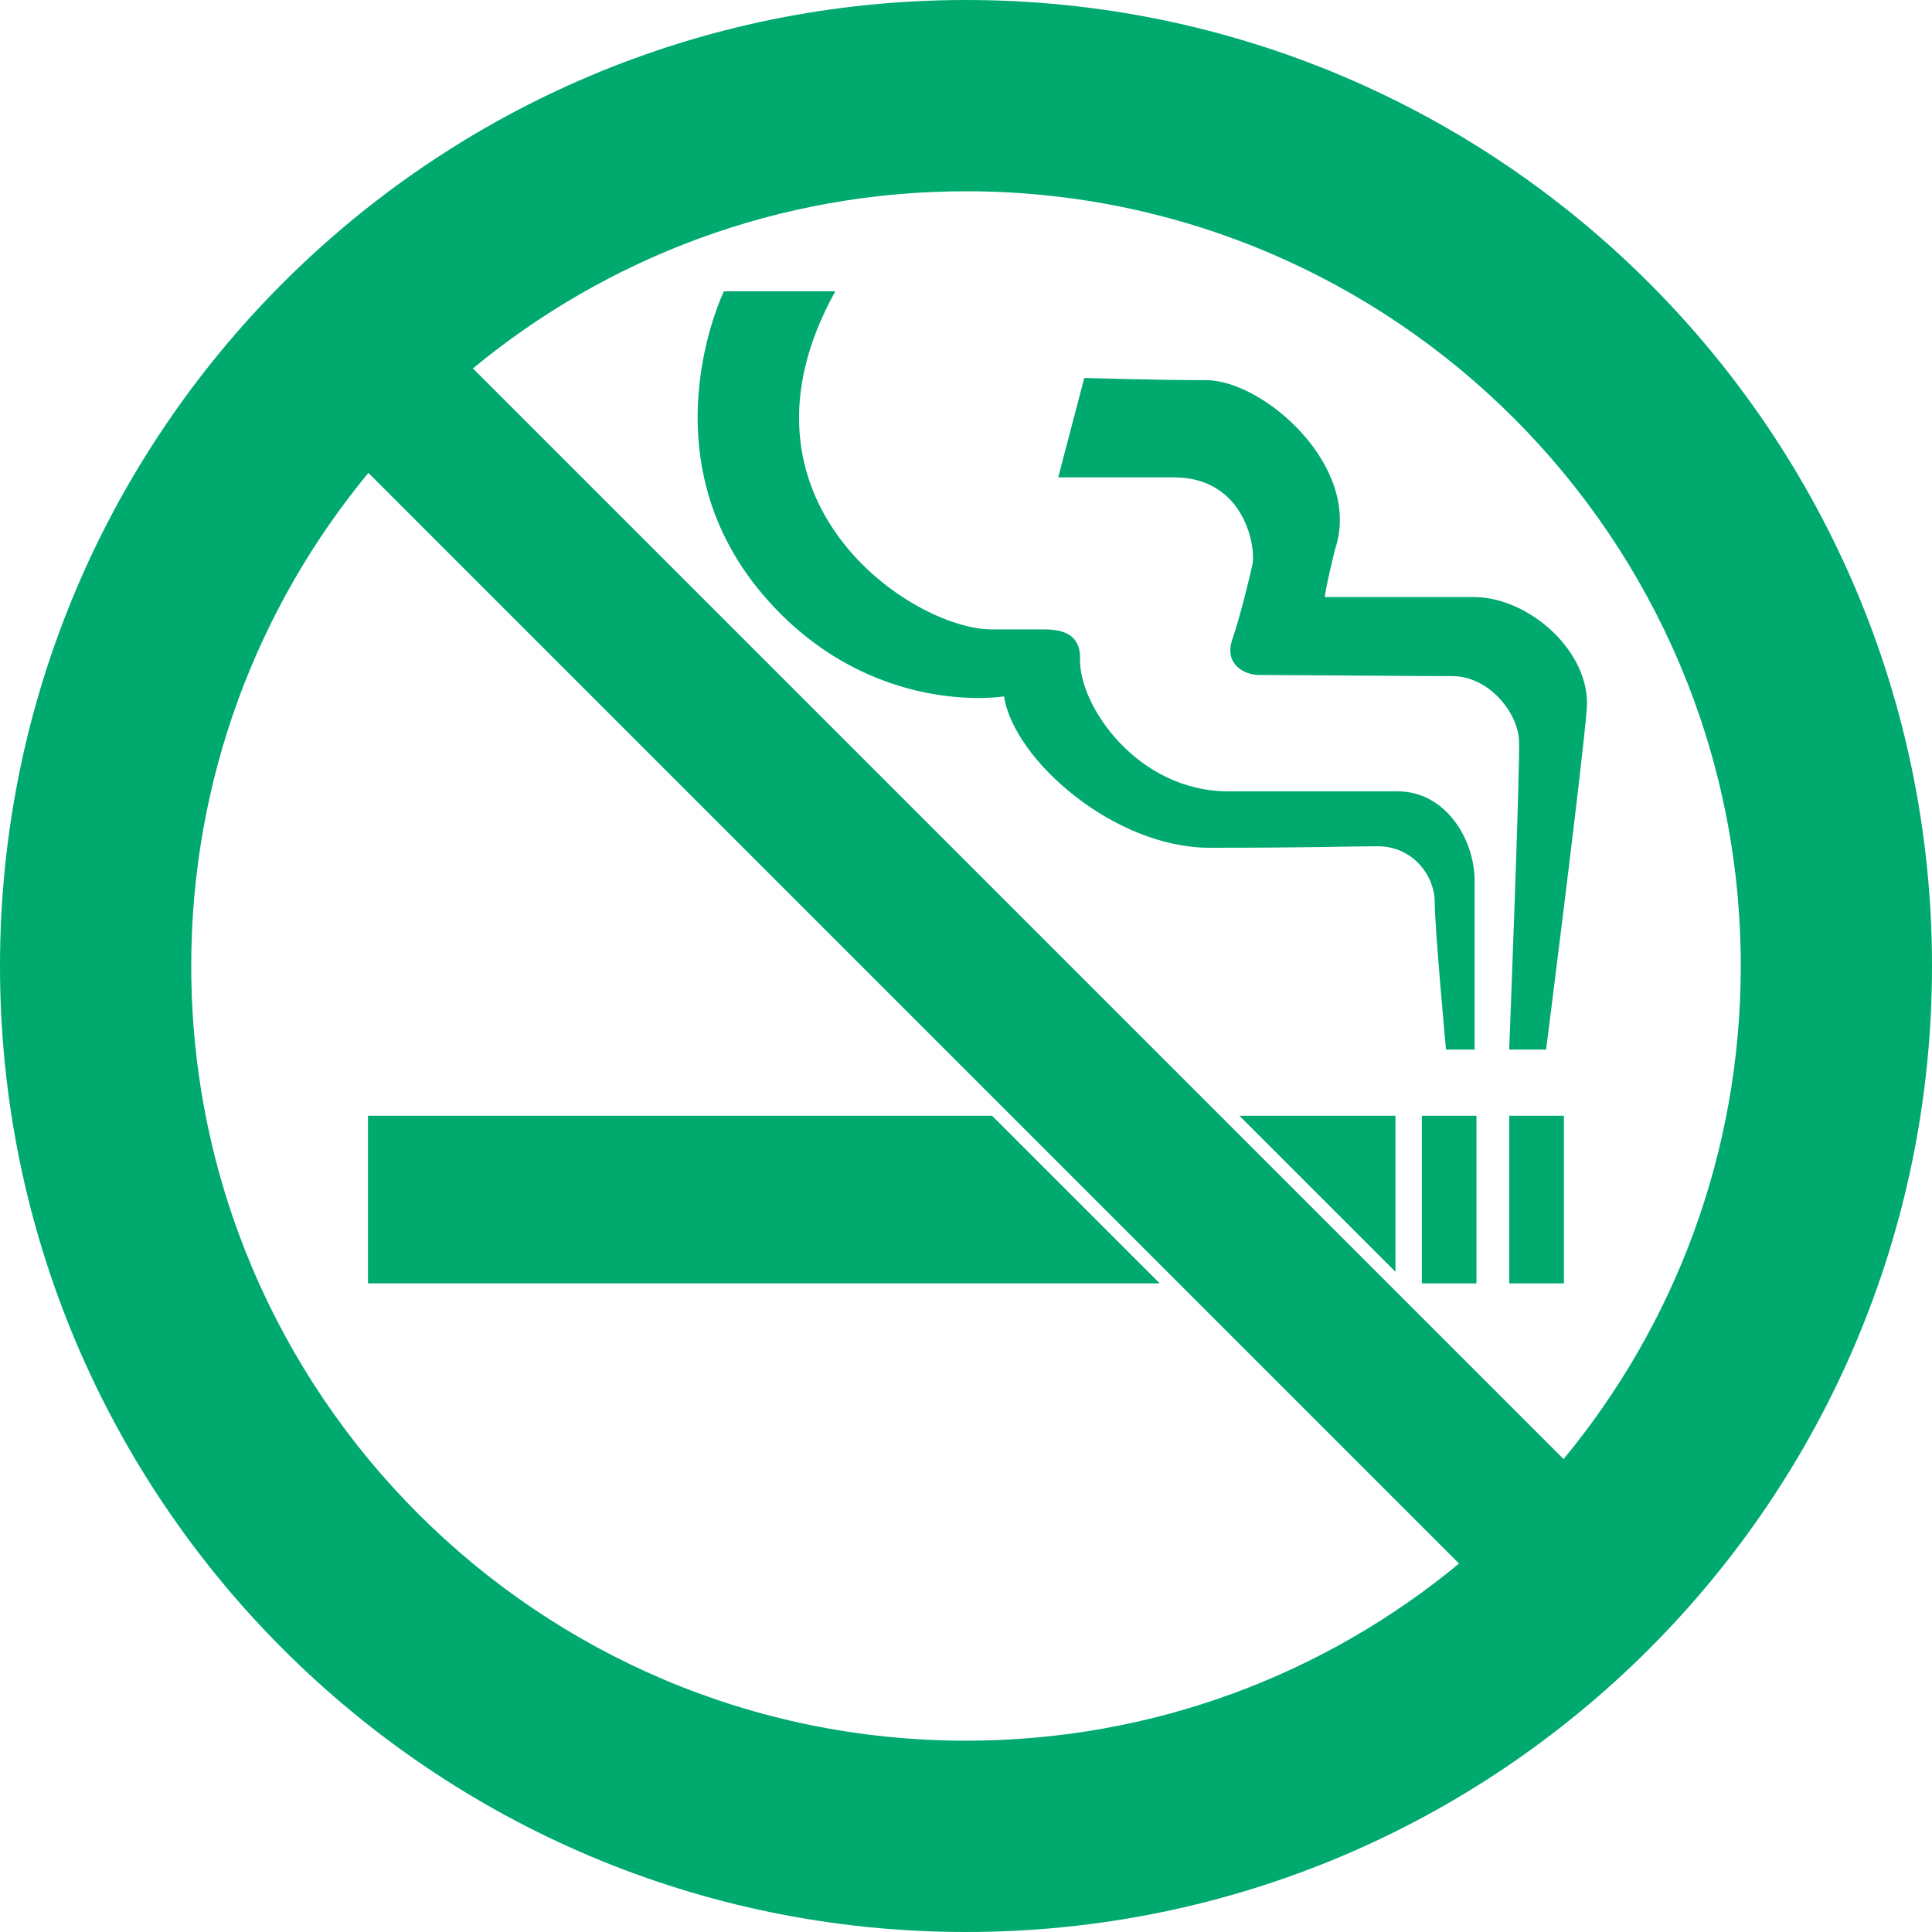
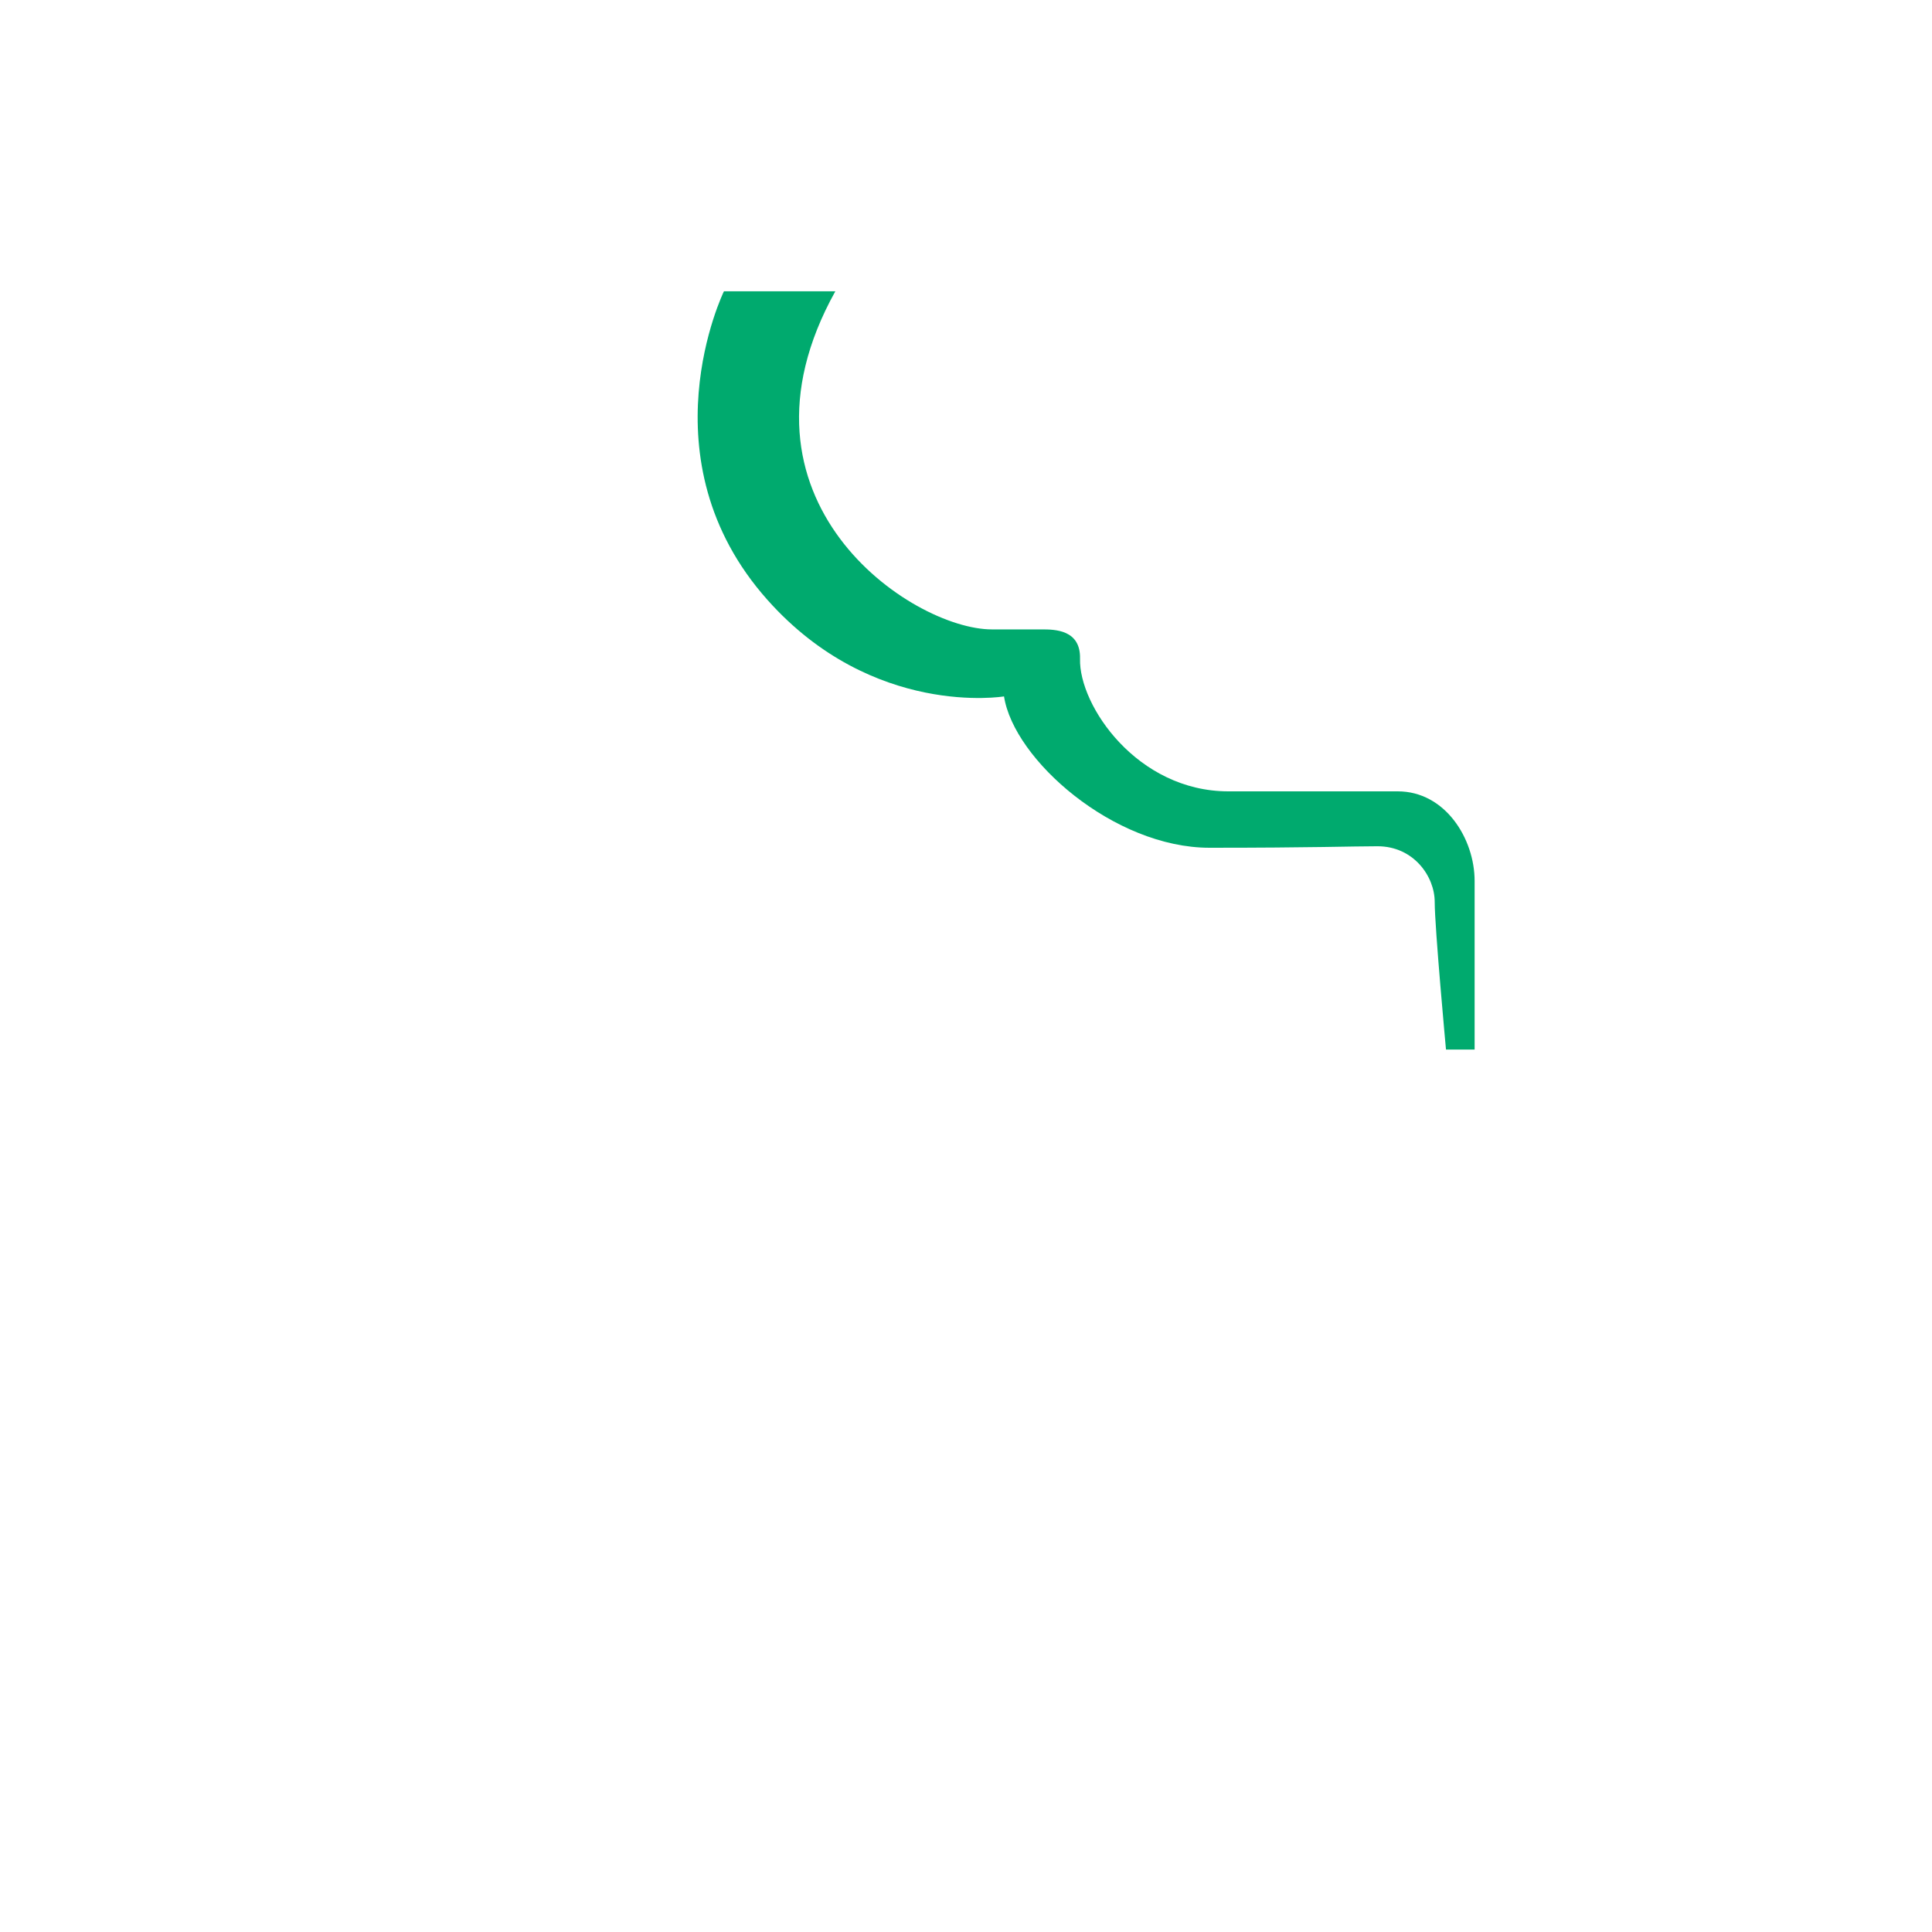
<svg xmlns="http://www.w3.org/2000/svg" version="1.1" x="0px" y="0px" width="50px" height="50px" viewBox="0 0 50 50" style="enable-background:new 0 0 50 50;" xml:space="preserve">
  <style type="text/css">
	.st0{fill:#00AA6E;}
	.st1{fill:none;}
</style>
  <g id="レイヤー_1">
</g>
  <g id="サイド">
    <g>
-       <path class="st0" d="M25,0C11.193,0,0,11.193,0,25c0,13.806,11.193,25,25,25s25-11.194,25-25C50,11.193,38.807,0,25,0z M4.949,25    c0-4.848,1.721-9.295,4.585-12.762l28.226,28.227C34.293,43.33,29.847,45.049,25,45.049C13.928,45.049,4.949,36.073,4.949,25z     M40.465,37.761L12.239,9.535C15.707,6.67,20.153,4.95,25,4.95c11.073,0,20.051,8.976,20.051,20.051    C45.051,29.848,43.329,34.294,40.465,37.761z" />
      <g>
-         <path class="st0" d="M32.076,28.876l4.038,4.037v-4.037H32.076z M9.524,28.876v4.338h20.49l-4.339-4.338H9.524z" />
-         <rect x="36.797" y="28.876" class="st0" width="1.413" height="4.338" />
-         <rect x="39.059" y="28.876" class="st0" width="1.415" height="4.338" />
-         <path class="st0" d="M39.058,27.163c0,0,0.284-7.268,0.254-7.999c-0.029-0.73-0.789-1.666-1.725-1.666     c-0.935,0-4.59-0.03-4.998-0.03s-0.906-0.293-0.701-0.906c0.206-0.613,0.439-1.55,0.526-1.959c0.089-0.409-0.175-2.25-2.046-2.25     c-1.871,0-2.981,0-2.981,0l0.674-2.572c0,0,1.898,0.058,3.154,0.058c1.491,0,4.063,2.251,3.333,4.385     c-0.262,1.081-0.262,1.228-0.262,1.228s2.689,0,3.859,0c1.431,0,3.038,1.432,2.921,2.894c-0.116,1.462-1.053,8.817-1.053,8.817     H39.058z" />
        <path class="st0" d="M38.163,27.163c0,0,0-3.722,0-4.365c0-1.091-0.761-2.318-1.989-2.318c-1.227,0-2.533,0-4.383,0     c-2.359,0-3.872-2.221-3.84-3.431c0.019-0.76-0.663-0.76-0.993-0.76c-0.256,0-0.391,0-1.287,0c-2.084,0-7.054-3.352-4.053-8.75     c-0.954,0-2.883,0-2.883,0s-2.121,4.344,1.13,7.99c2.728,3.06,6.119,2.494,6.119,2.494c0.252,1.637,2.844,3.917,5.32,3.917     c2.669,0,3.683-0.039,4.346-0.039c0.935,0,1.48,0.78,1.48,1.442c0,0.662,0.292,3.819,0.292,3.819H38.163z" />
      </g>
    </g>
    <rect class="st1" width="50" height="50" />
  </g>
</svg>